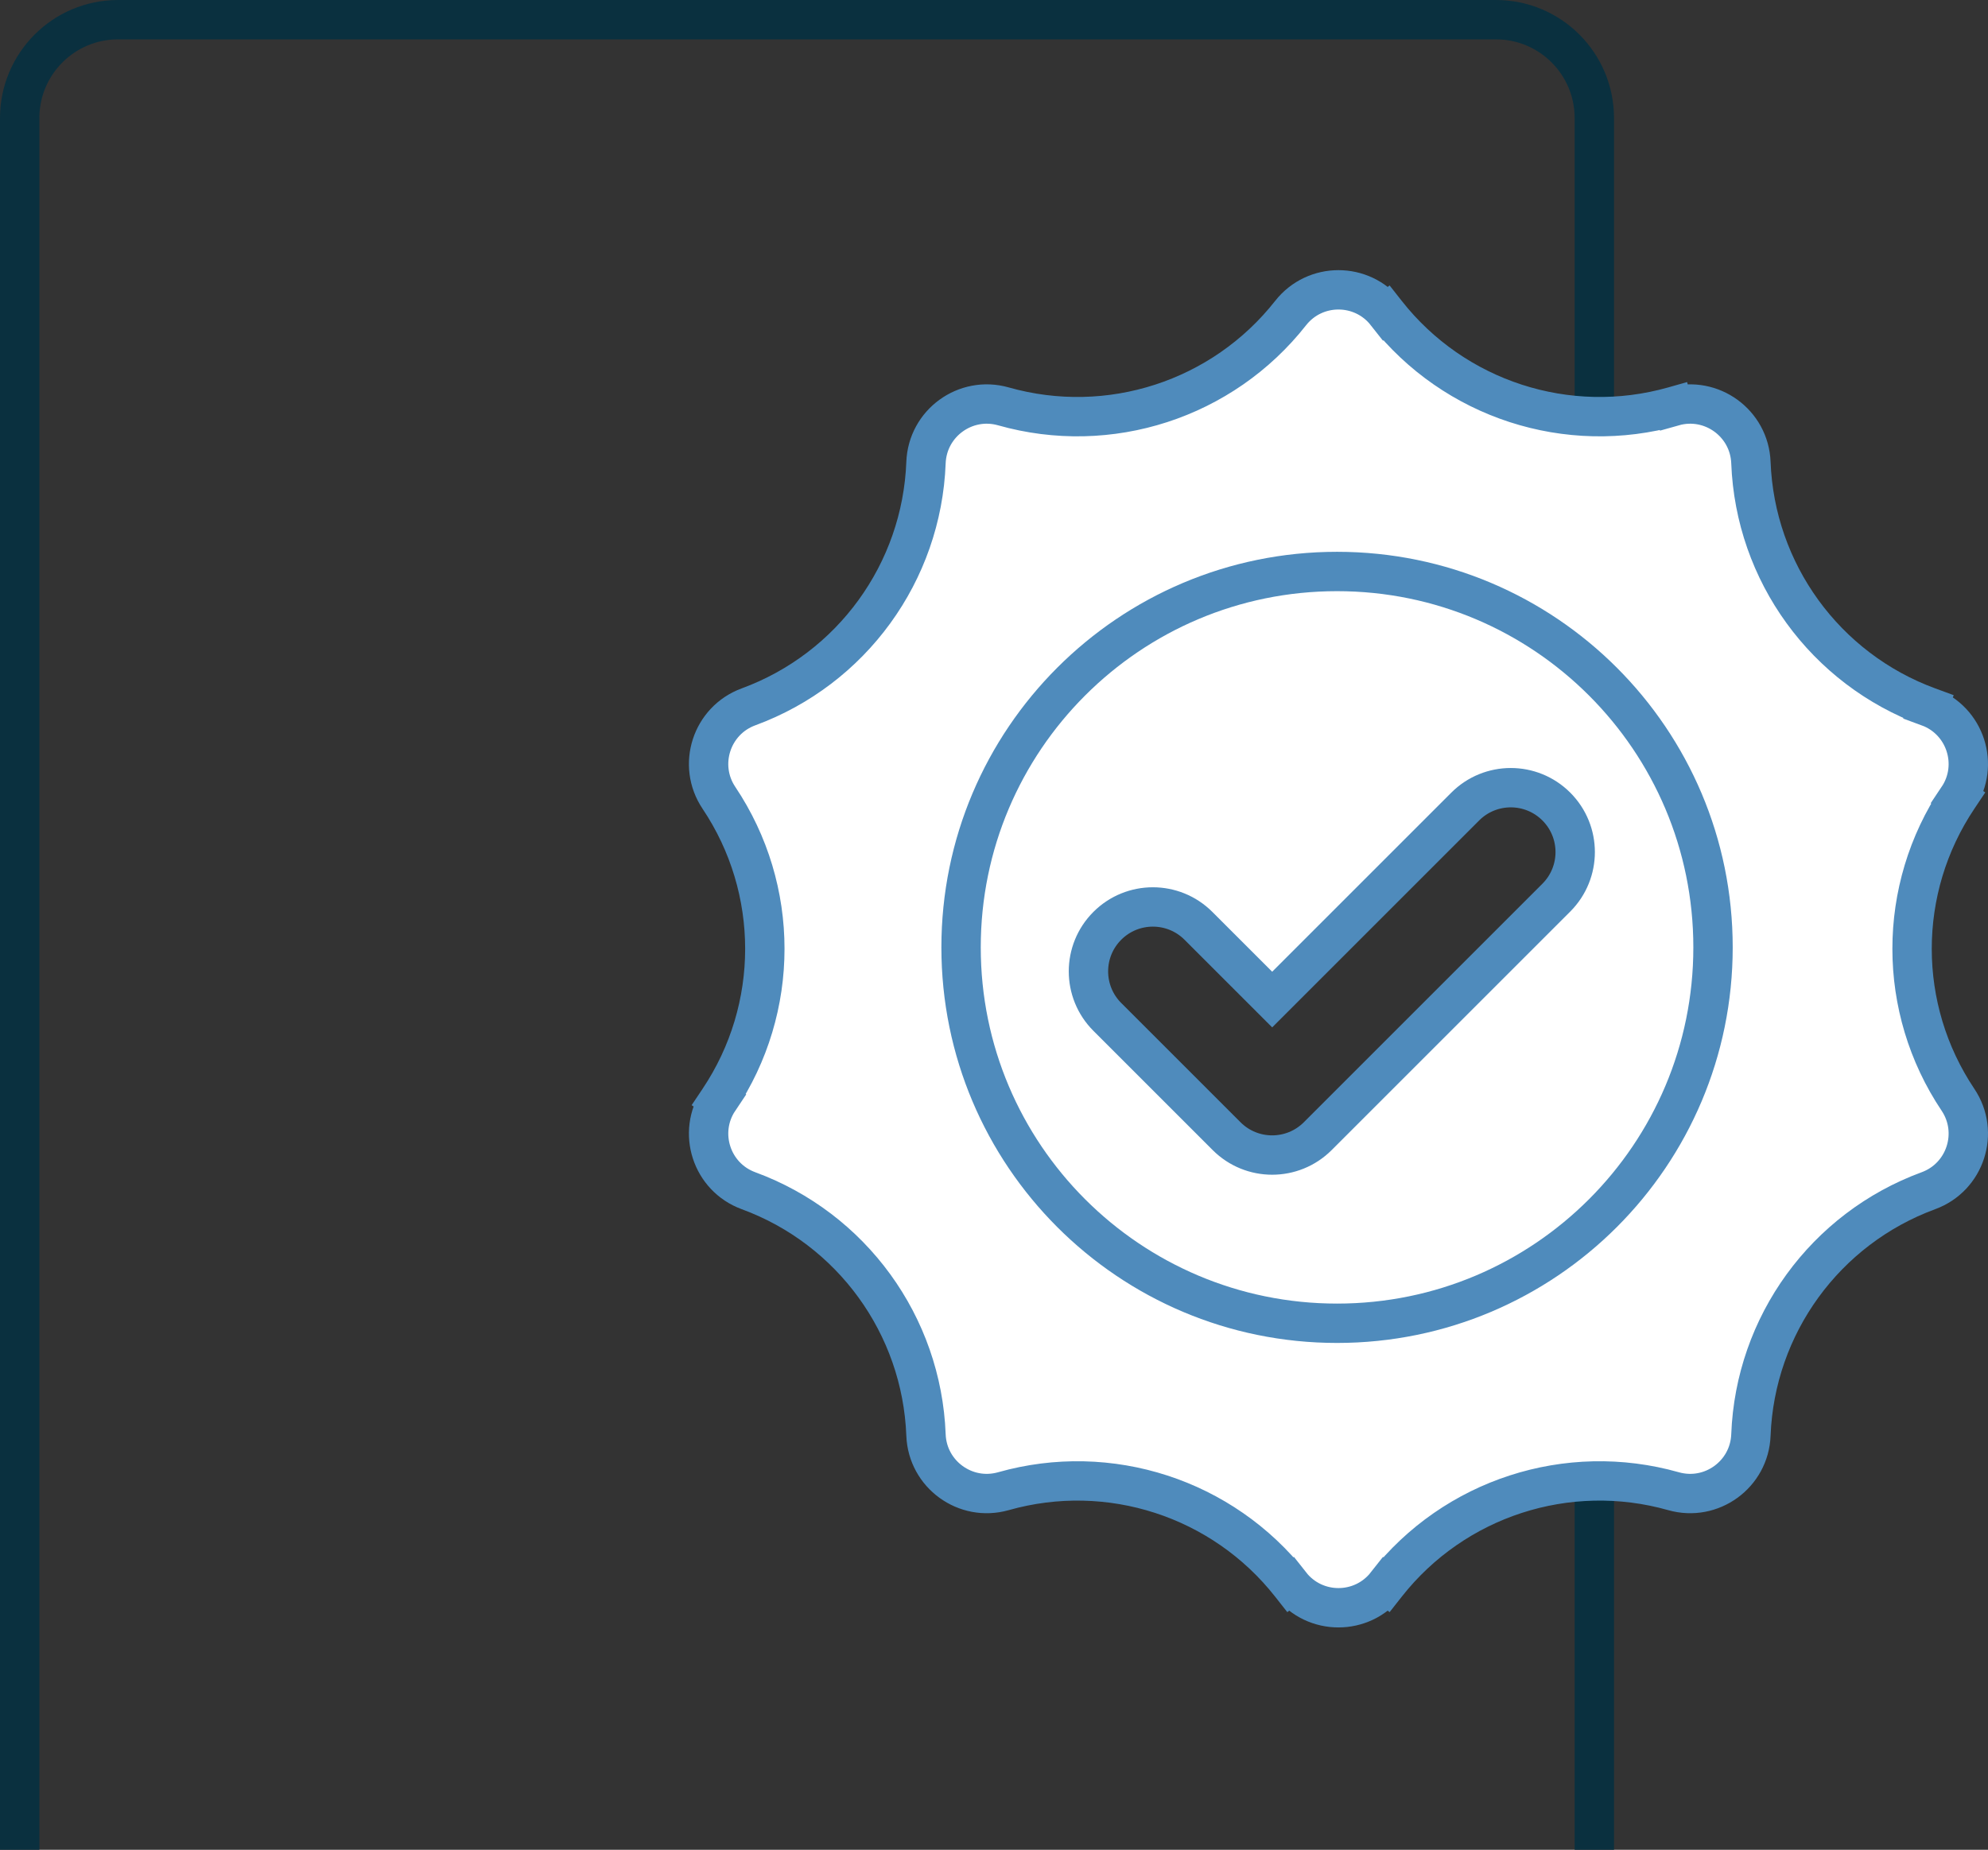
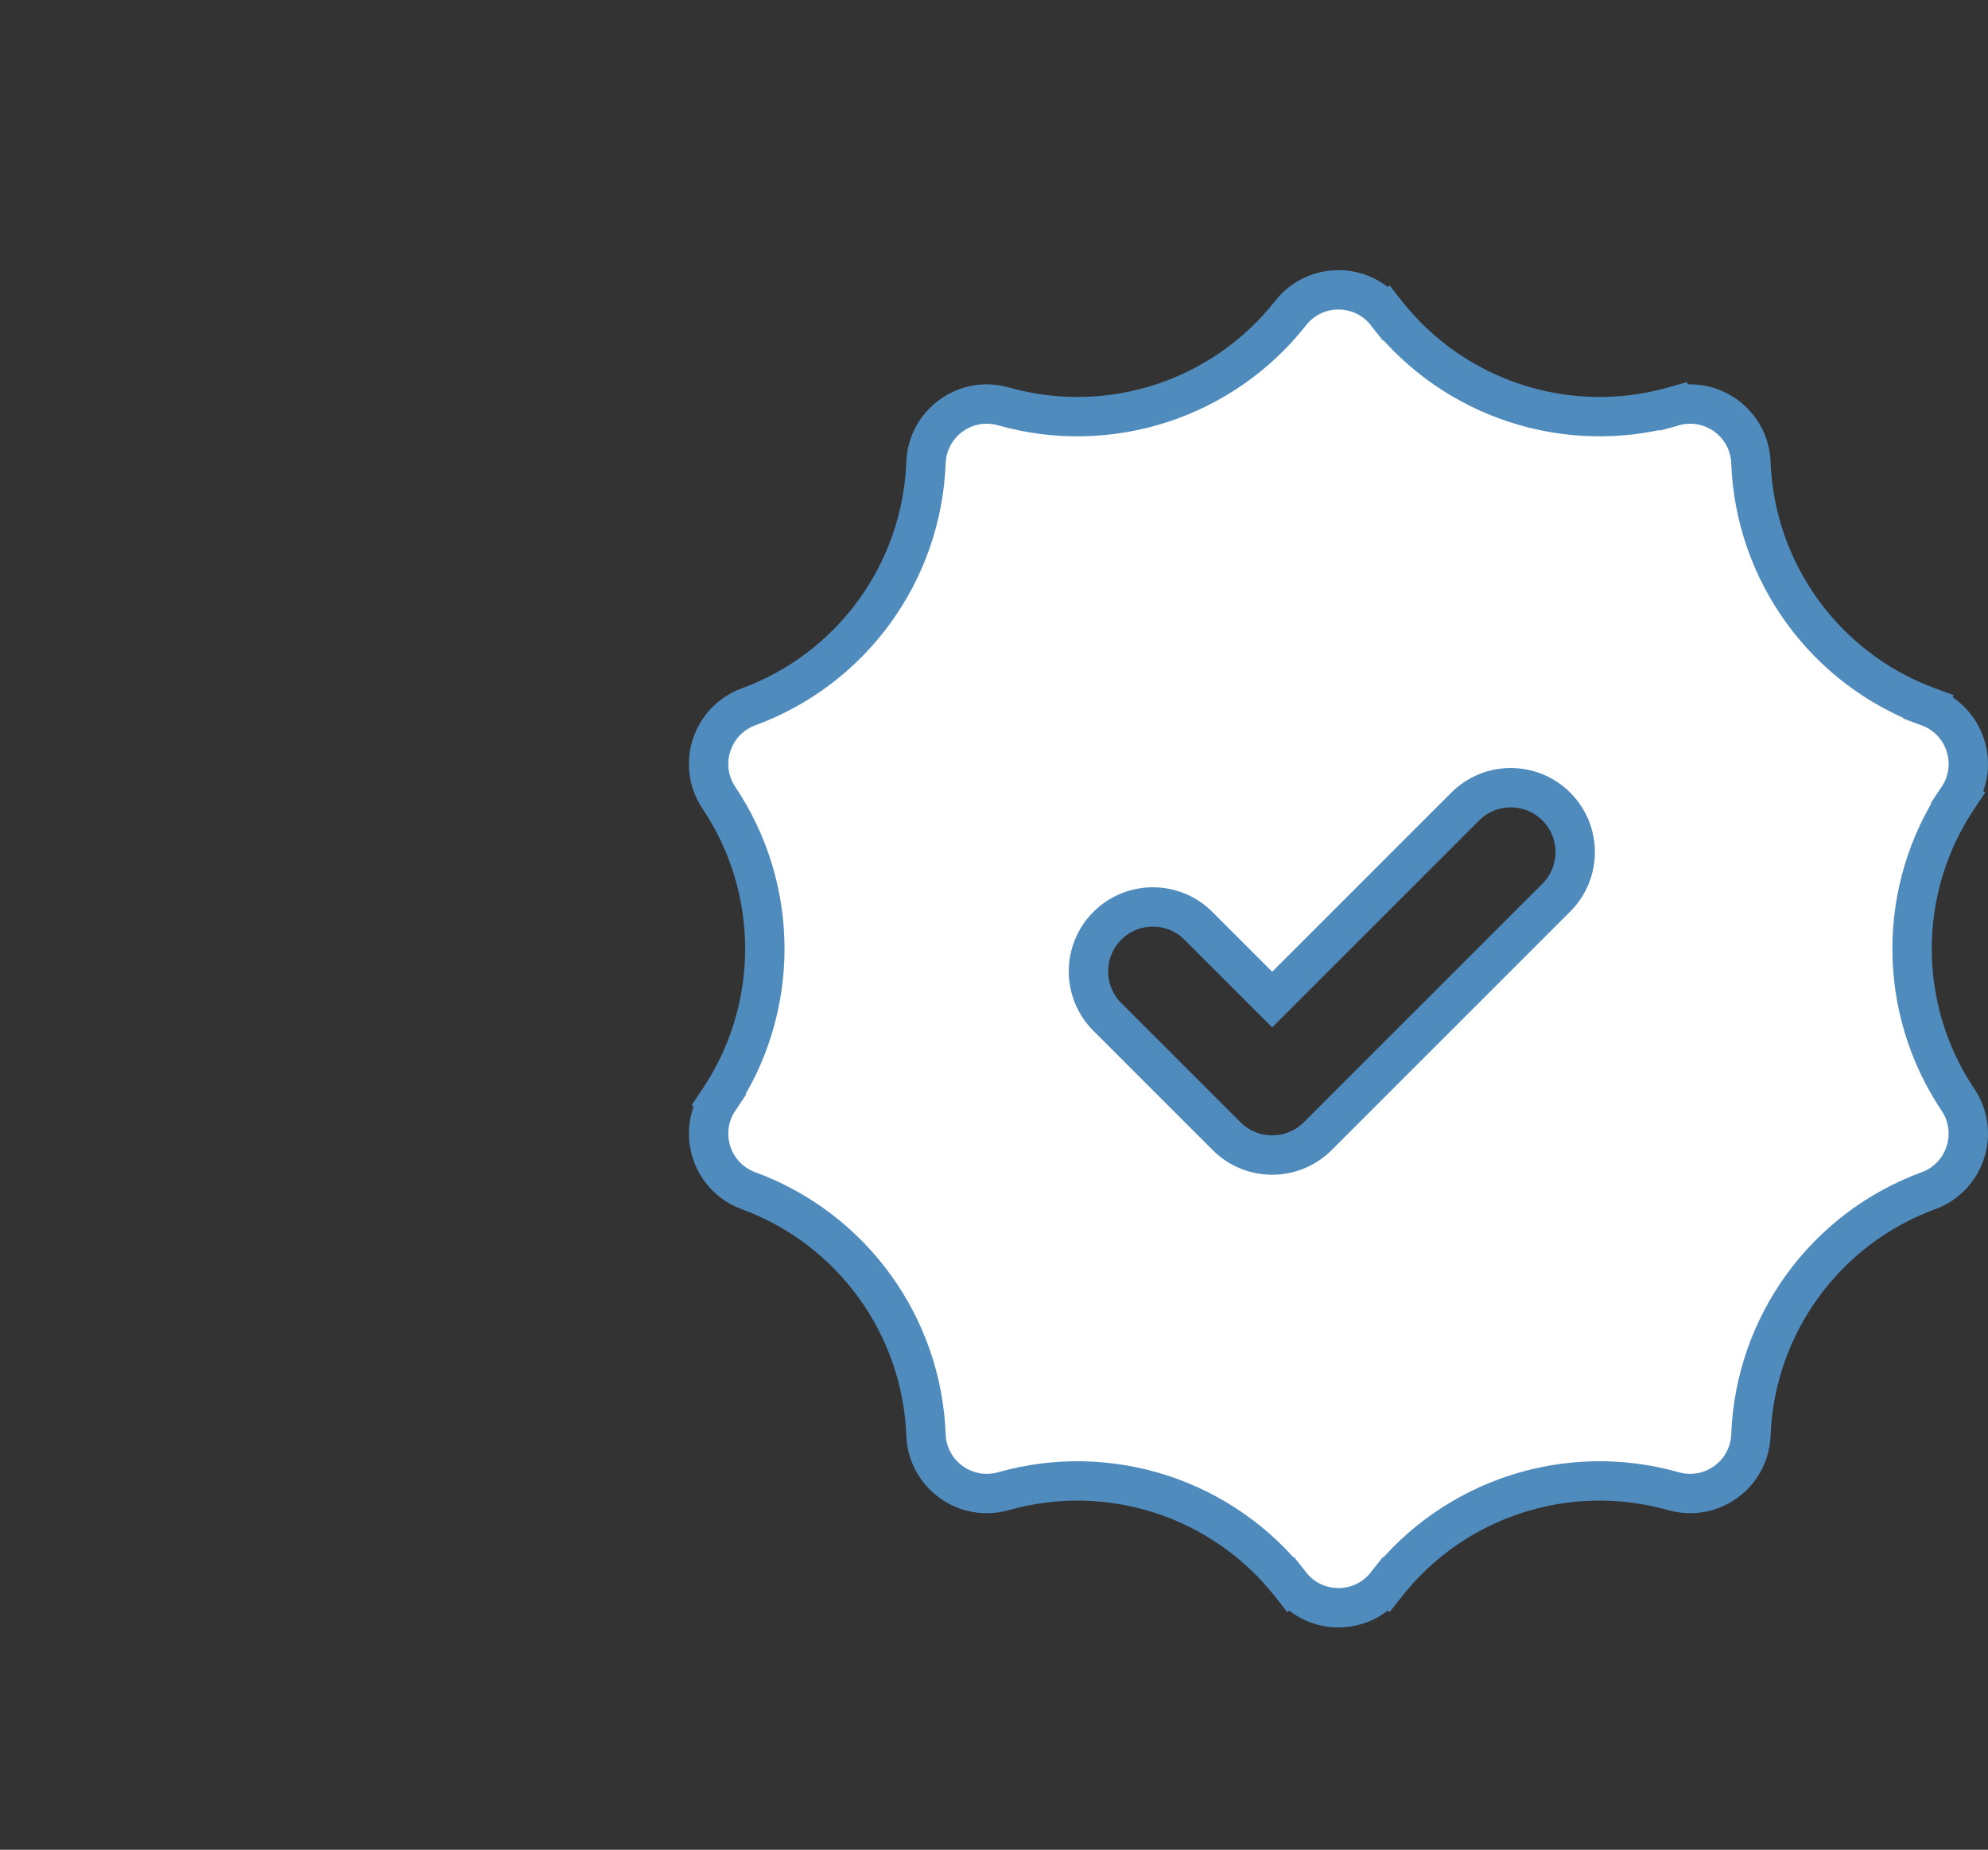
<svg xmlns="http://www.w3.org/2000/svg" width="101" height="94" viewBox="0 0 101 94" fill="none">
  <rect x="0" y="0" width="101" height="94" fill="#333333" stroke="none" />
-   <path d="M81 94V6C81 3.239 78.761 1 76 1H6C3.239 1 1 3.239 1 6V94" stroke="#0A303F" stroke-width="2" />
  <path d="M65.57 15.909L65.57 15.909C66.808 14.335 69.192 14.335 70.43 15.909L71.216 15.291L70.43 15.909C73.883 20.301 79.647 22.174 85.023 20.65L84.75 19.688L85.023 20.65C86.949 20.104 88.879 21.506 88.955 23.507C89.167 29.09 92.729 33.993 97.973 35.92L98.318 34.981L97.973 35.92C99.853 36.611 100.59 38.879 99.475 40.543L100.306 41.099L99.475 40.543C96.365 45.184 96.365 51.244 99.475 55.886C100.59 57.55 99.853 59.818 97.973 60.508L97.973 60.508C92.729 62.435 89.167 67.338 88.955 72.921C88.879 74.923 86.949 76.324 85.023 75.778L85.023 75.778C79.647 74.255 73.883 76.127 70.43 80.52L71.216 81.138L70.43 80.52C69.192 82.094 66.808 82.094 65.57 80.52L64.784 81.138L65.57 80.52C62.117 76.127 56.353 74.255 50.977 75.778L50.977 75.778C49.051 76.324 47.121 74.923 47.045 72.921C46.833 67.338 43.271 62.435 38.027 60.508C36.147 59.818 35.41 57.55 36.525 55.886L35.695 55.33L36.525 55.886C39.635 51.244 39.635 45.184 36.525 40.543C35.41 38.879 36.147 36.611 38.027 35.92C43.271 33.993 46.833 29.09 47.045 23.507C47.121 21.506 49.051 20.104 50.977 20.65C56.353 22.174 62.117 20.301 65.57 15.909ZM79.069 40.986C77.791 39.708 75.719 39.708 74.441 40.986L64.633 50.794L60.886 47.047C59.608 45.769 57.535 45.769 56.257 47.047C54.979 48.325 54.979 50.398 56.257 51.676L62.318 57.737C63.596 59.015 65.669 59.015 66.947 57.737C66.947 57.737 66.947 57.737 66.947 57.737L79.069 45.615C80.347 44.336 80.347 42.264 79.069 40.986L79.069 40.986Z" fill="white" stroke="#4F8BBC" stroke-width="2" />
-   <path d="M87.03 48.142C87.03 58.692 78.478 67.244 67.929 67.244C57.379 67.244 48.827 58.692 48.827 48.142C48.827 37.593 57.379 29.041 67.929 29.041C78.478 29.041 87.03 37.593 87.03 48.142Z" stroke="#4F8BBC" stroke-width="2" />
</svg>